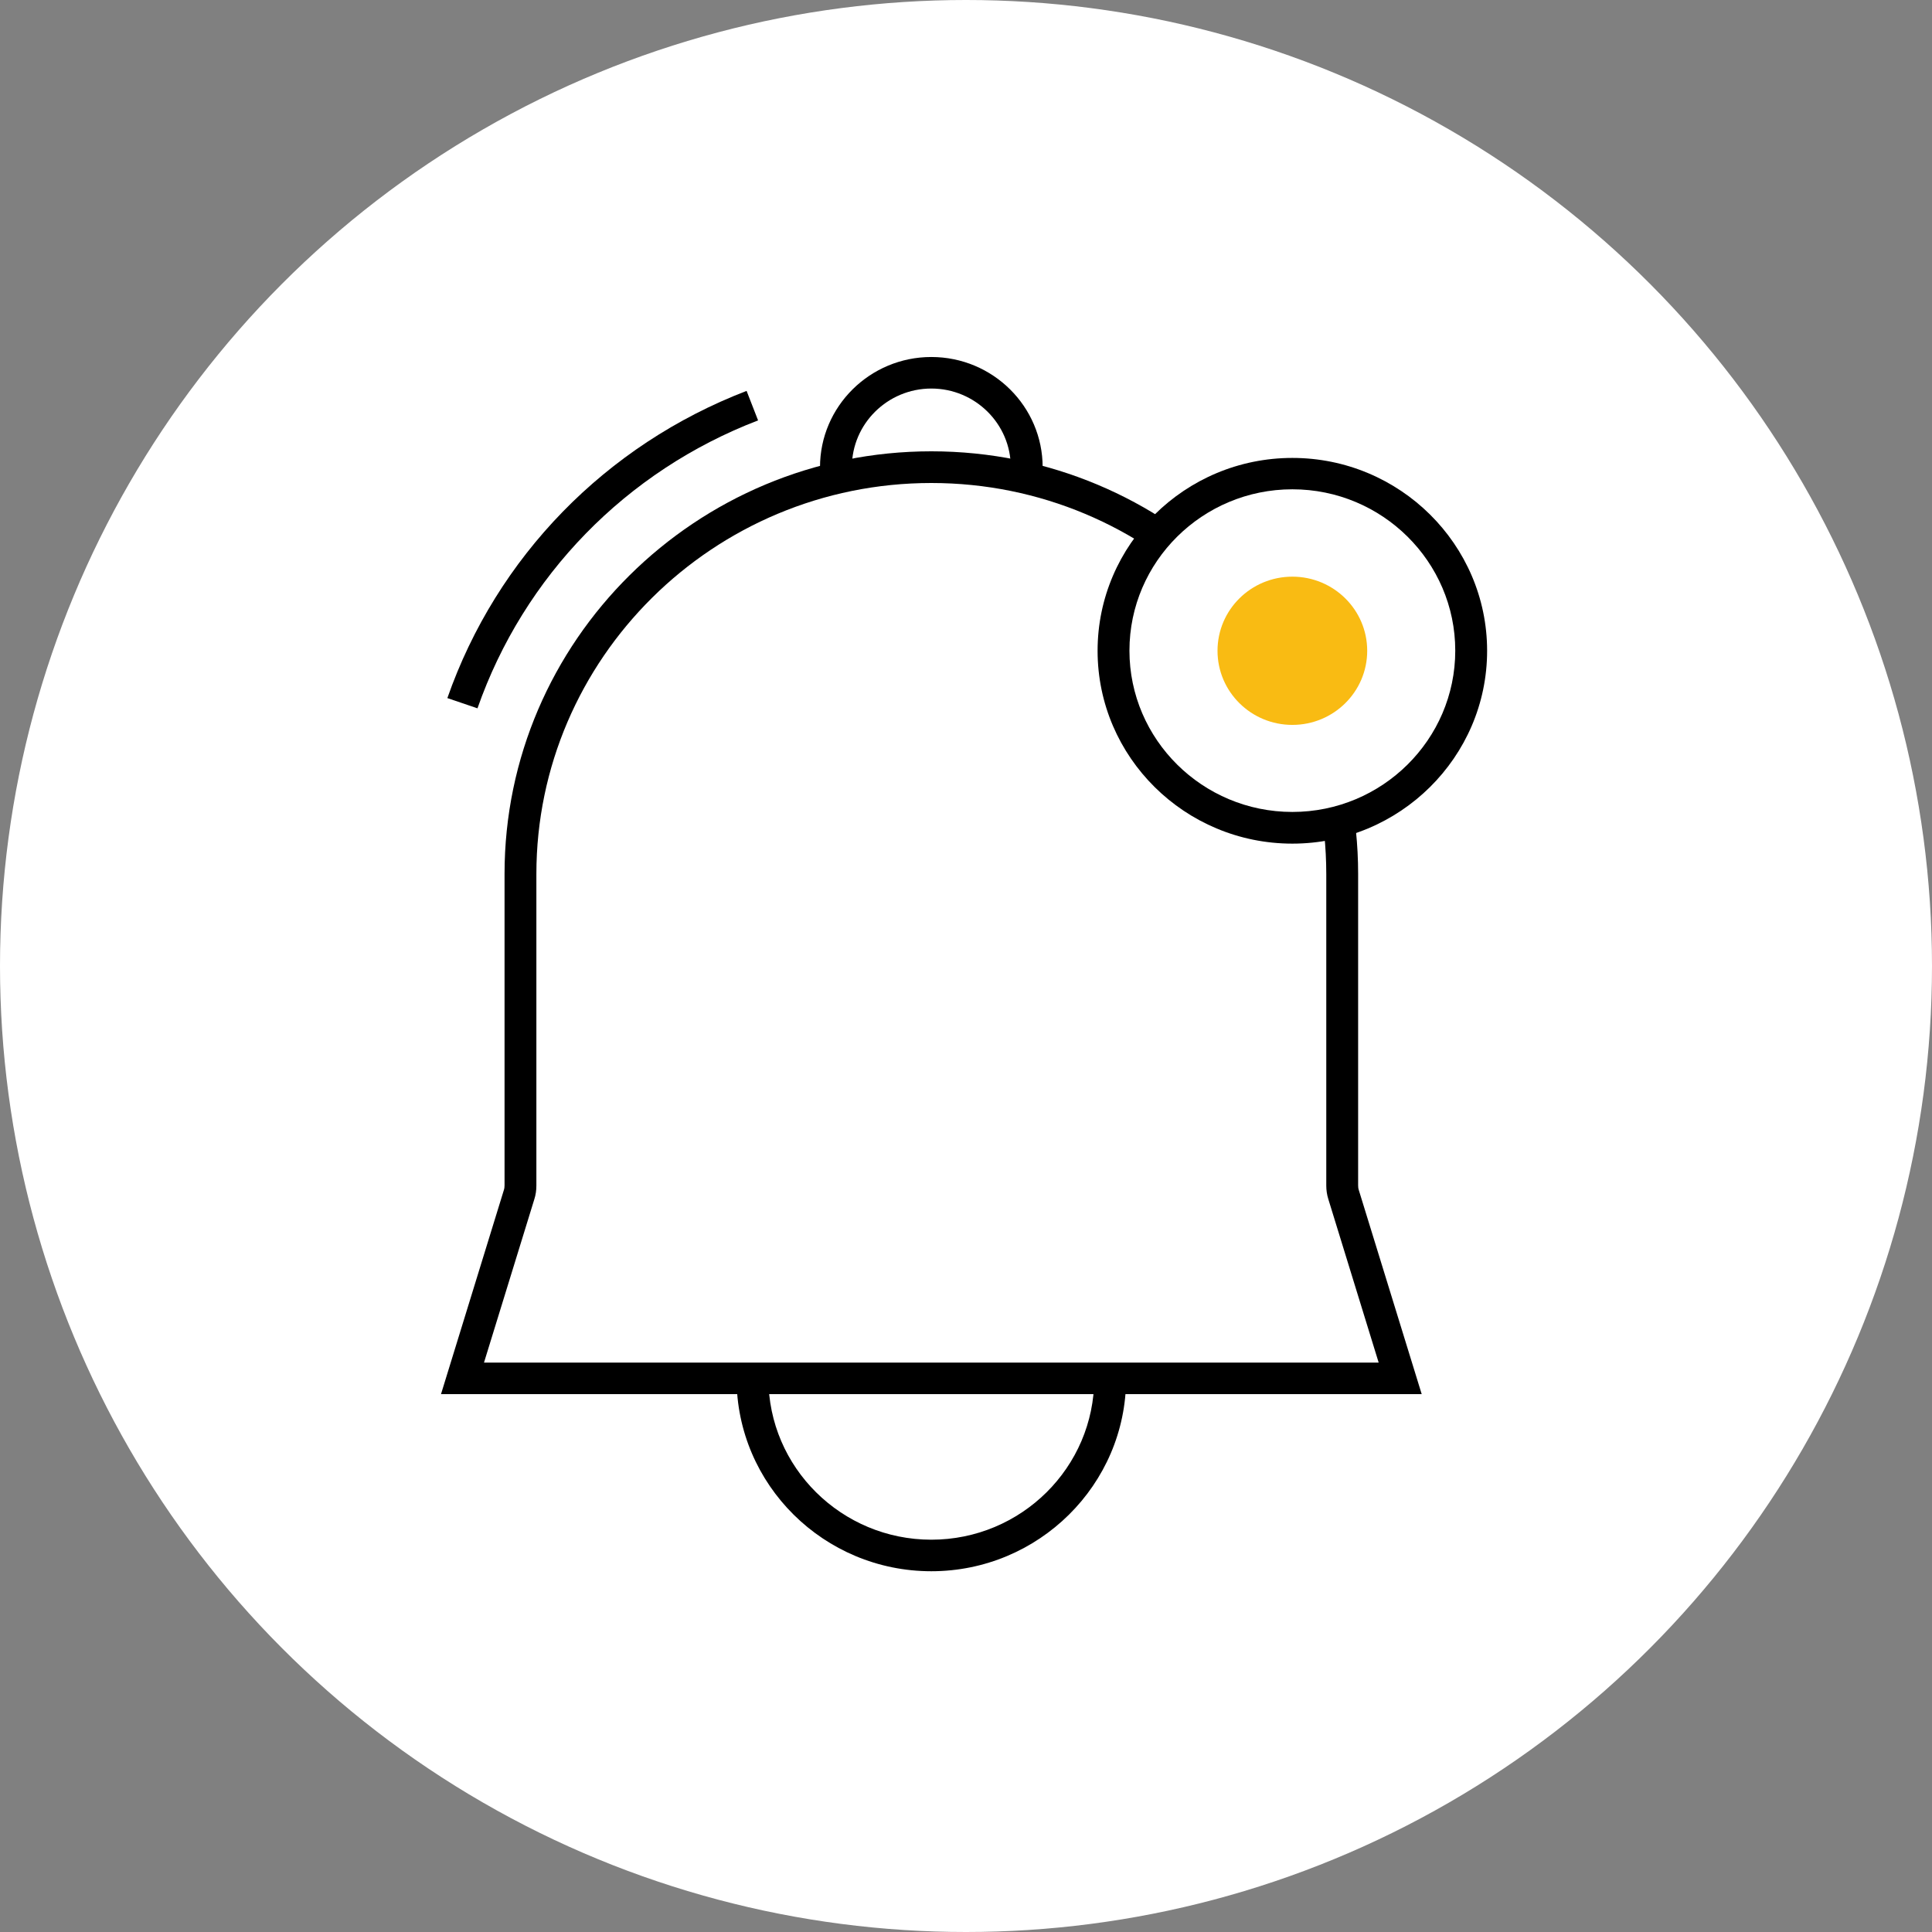
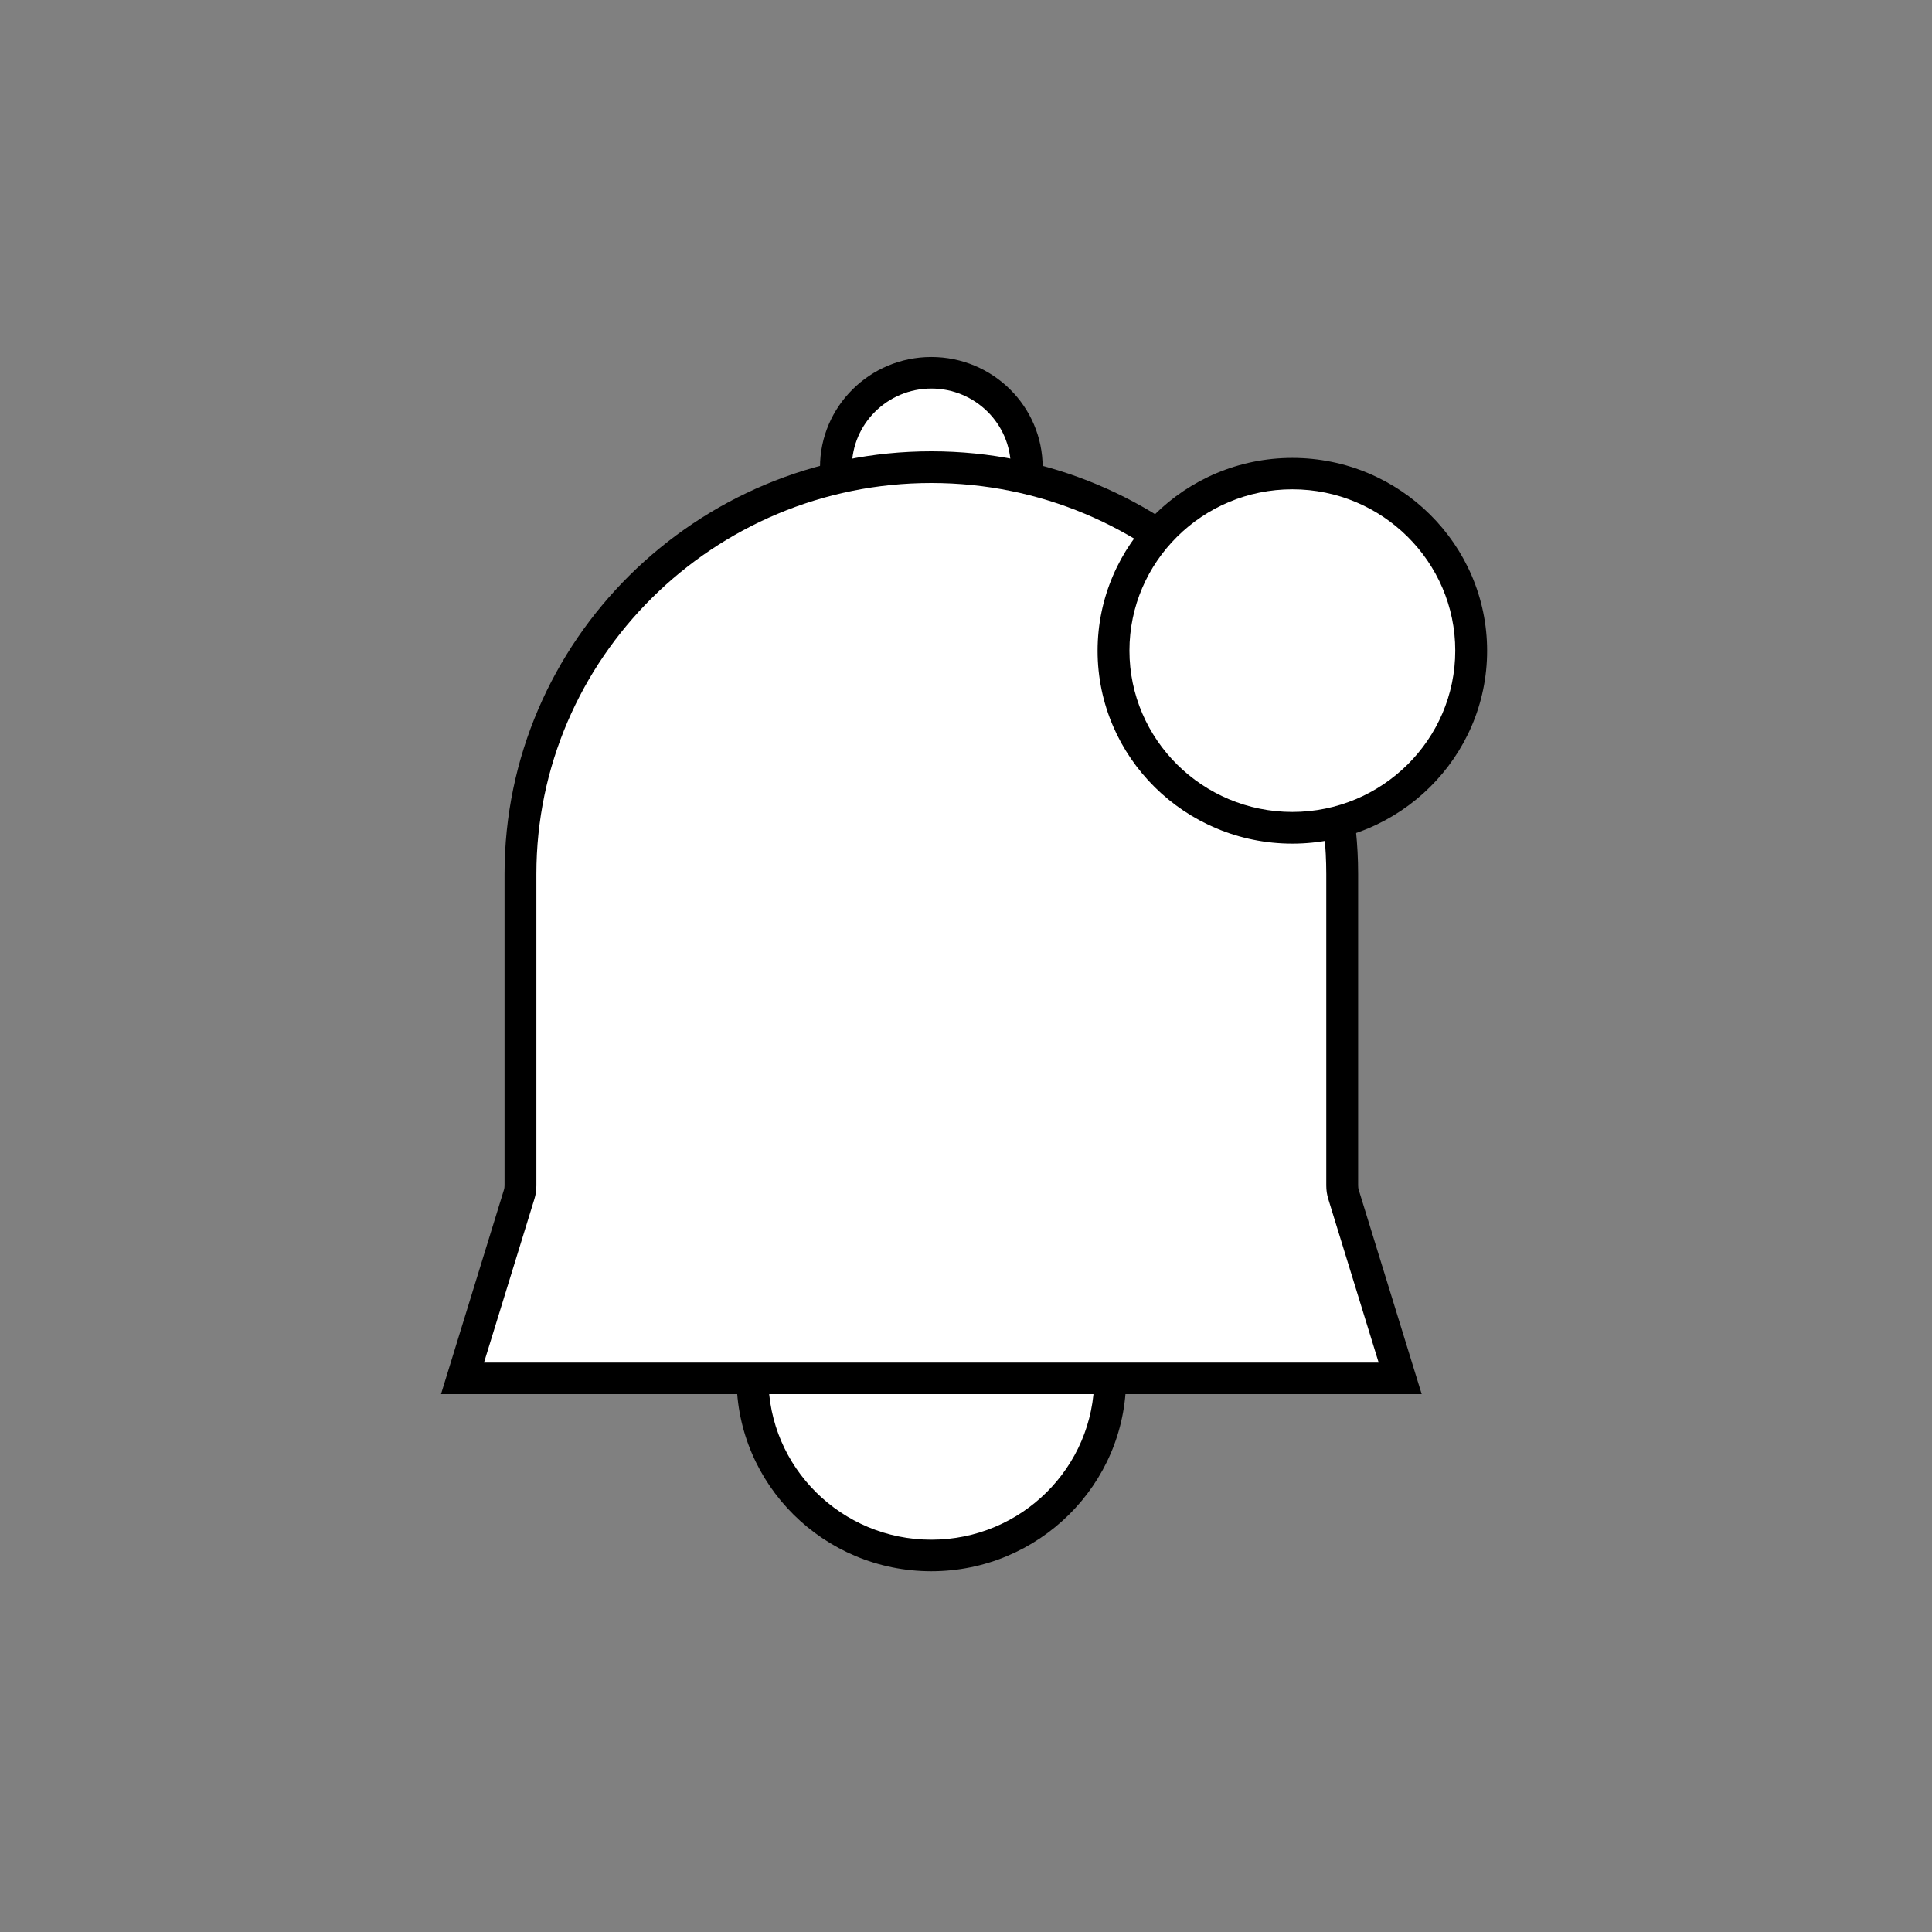
<svg xmlns="http://www.w3.org/2000/svg" width="92" height="92" viewBox="0 0 92 92" fill="none">
  <rect x="0" y="0" width="92" height="92" fill="#808080" stroke="none" />
-   <circle cx="46" cy="46" r="46" fill="white" />
  <g clip-path="url(#clip0_4468_25)">
    <path d="M44.349 26.747C46.858 26.747 48.892 24.733 48.892 22.249C48.892 19.765 46.858 17.751 44.349 17.751C41.84 17.751 39.807 19.765 39.807 22.249C39.807 24.733 41.84 26.747 44.349 26.747Z" fill="white" />
    <path d="M44.349 27.498C41.422 27.498 39.048 25.14 39.048 22.249C39.048 19.358 41.422 17 44.349 17C47.276 17 49.65 19.358 49.65 22.249C49.65 25.14 47.269 27.498 44.349 27.498ZM44.349 18.502C42.264 18.502 40.565 20.184 40.565 22.249C40.565 24.314 42.264 25.996 44.349 25.996C46.435 25.996 48.133 24.314 48.133 22.249C48.133 20.184 46.435 18.502 44.349 18.502Z" fill="black" />
    <path d="M44.349 74.07C49.053 74.07 52.865 70.295 52.865 65.637C52.865 60.98 49.053 57.205 44.349 57.205C39.646 57.205 35.833 60.98 35.833 65.637C35.833 70.295 39.646 74.07 44.349 74.07Z" fill="white" />
    <path d="M44.349 74.821C39.23 74.821 35.075 70.698 35.075 65.637C35.075 60.576 39.238 56.453 44.349 56.453C49.46 56.453 53.624 60.576 53.624 65.637C53.624 70.698 49.46 74.821 44.349 74.821ZM44.349 57.955C40.072 57.955 36.591 61.402 36.591 65.637C36.591 69.873 40.072 73.319 44.349 73.319C48.626 73.319 52.107 69.873 52.107 65.637C52.107 61.402 48.626 57.955 44.349 57.955Z" fill="black" />
    <path d="M66.675 65.637H22.024L24.716 56.889C24.761 56.746 24.784 56.604 24.784 56.453V41.623C24.784 30.922 33.543 22.249 44.349 22.249C55.155 22.249 63.914 30.922 63.914 41.623V56.453C63.914 56.604 63.937 56.746 63.983 56.889L66.675 65.637Z" fill="white" />
    <path d="M67.698 66.388H21L23.995 56.664C24.018 56.596 24.026 56.521 24.026 56.446V41.615C24.026 30.517 33.141 21.491 44.349 21.491C55.557 21.491 64.673 30.517 64.673 41.615V56.446C64.673 56.521 64.68 56.596 64.703 56.664L67.698 66.381V66.388ZM23.047 64.886H65.651L63.255 57.107C63.186 56.889 63.156 56.671 63.156 56.453V41.623C63.156 31.358 54.723 23 44.349 23C33.975 23 25.542 31.358 25.542 41.623V56.453C25.542 56.679 25.512 56.897 25.444 57.107L23.047 64.886Z" fill="black" />
-     <path d="M22.737 33.73L21.303 33.242C23.654 26.514 28.849 21.19 35.552 18.614L36.099 20.019C29.812 22.429 24.943 27.43 22.737 33.73Z" fill="black" />
    <path d="M61.541 39.422C66.244 39.422 70.057 35.647 70.057 30.99C70.057 26.332 66.244 22.557 61.541 22.557C56.837 22.557 53.025 26.332 53.025 30.99C53.025 35.647 56.837 39.422 61.541 39.422Z" fill="white" />
    <path d="M61.541 40.173C56.422 40.173 52.266 36.051 52.266 30.99C52.266 25.928 56.429 21.806 61.541 21.806C66.652 21.806 70.815 25.928 70.815 30.99C70.815 36.051 66.652 40.173 61.541 40.173ZM61.541 23.3C57.264 23.3 53.783 26.747 53.783 30.982C53.783 35.217 57.264 38.664 61.541 38.664C65.818 38.664 69.298 35.217 69.298 30.982C69.298 26.747 65.818 23.3 61.541 23.3Z" fill="black" />
-     <path d="M61.541 34.519C63.509 34.519 65.105 32.939 65.105 30.989C65.105 29.04 63.509 27.46 61.541 27.46C59.572 27.46 57.977 29.04 57.977 30.989C57.977 32.939 59.572 34.519 61.541 34.519Z" fill="#F9BB13" />
  </g>
  <defs>
    <clipPath id="clip0_4468_25">
      <rect width="49.815" height="57.821" fill="white" transform="translate(21 17)" />
    </clipPath>
  </defs>
</svg>